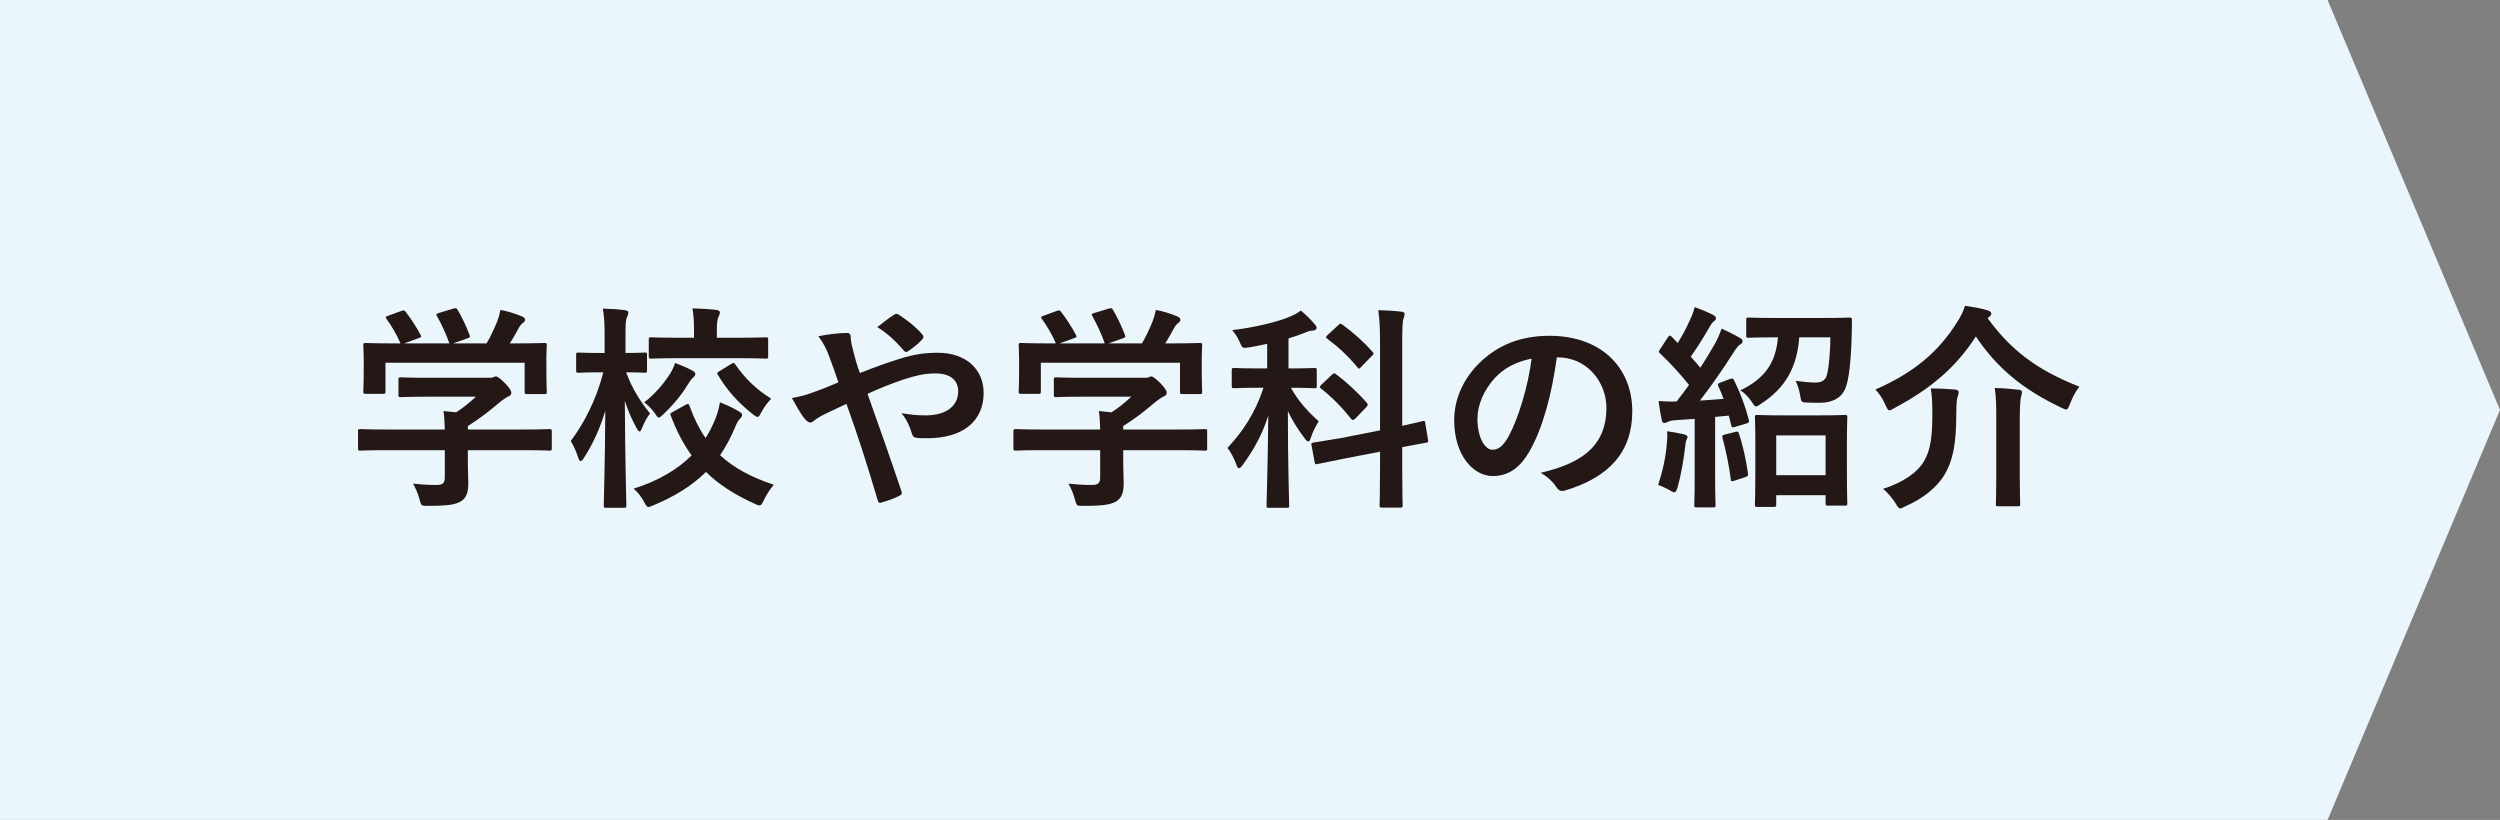
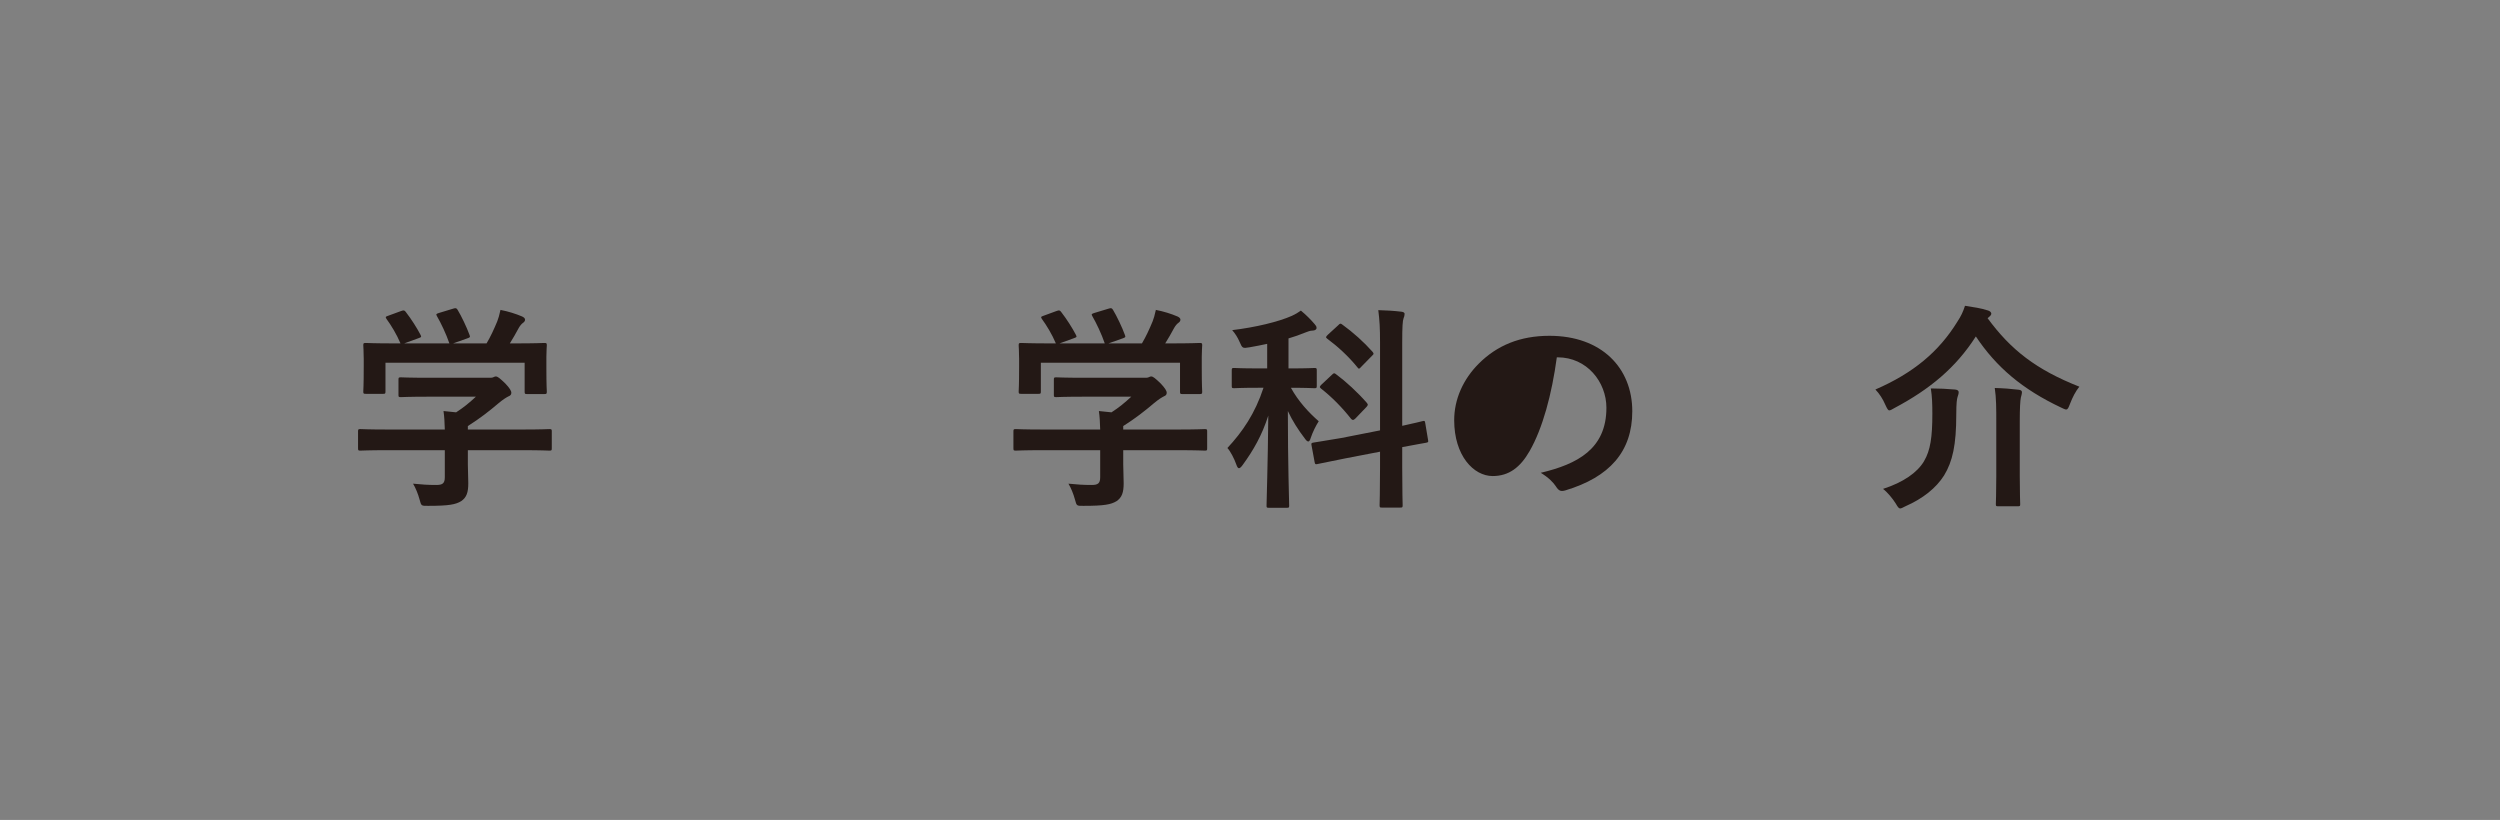
<svg xmlns="http://www.w3.org/2000/svg" id="b" viewBox="0 0 229.825 75.374">
  <rect x="0" y="0" width="229.825" height="75.374" fill="#808080" stroke="none" />
  <defs>
    <style>.d{fill:#231815;}.d,.e{stroke-width:0px;}.e{fill:#eaf5fc;}</style>
  </defs>
  <g id="c">
-     <polygon class="e" points="213.974 75.374 0 75.374 0 0 213.974 0 229.825 37.687 213.974 75.374" />
    <path class="d" d="M35.634,41.385c-1.779,0-2.378.04-2.499.04-.2,0-.22-.02-.22-.22v-1.539c0-.2.02-.22.22-.22.12,0,.72.04,2.499.04h5.257c-.02-.64-.04-1.16-.12-1.699l1.159.12c.68-.439,1.22-.879,1.819-1.439h-4.318c-1.839,0-2.479.04-2.579.04-.2,0-.22-.02-.22-.2v-1.399c0-.2.02-.22.22-.22.1,0,.74.04,2.579.04h5.417c.28,0,.4,0,.48-.04.1-.04.16-.08.26-.08.16,0,.36.16.859.64.4.42.56.68.56.859,0,.16-.08.26-.24.32-.2.1-.479.26-.959.66-.819.7-1.719,1.399-2.798,2.079v.32h4.997c1.779,0,2.379-.04,2.499-.04.2,0,.22.02.22.22v1.539c0,.2-.02.22-.22.22-.12,0-.72-.04-2.499-.04h-4.997v1.299c0,.479.04,1.219.04,1.739,0,.859-.16,1.299-.64,1.639-.52.32-1.14.44-3.059.44-.62,0-.62.02-.779-.58-.14-.52-.36-1.059-.6-1.459.799.08,1.359.12,2.139.12.56,0,.78-.14.78-.7v-2.499h-5.257ZM36.874,28.592c.26-.1.32-.06.44.1.5.64,1.04,1.5,1.339,2.079.1.2.1.22-.18.32l-1.319.479h4.158c-.3-.879-.779-1.879-1.139-2.499-.12-.2-.06-.22.18-.3l1.319-.4c.24-.08.3-.04.4.12.34.56.839,1.599,1.099,2.319.06.18.06.2-.22.3l-1.299.459h3.079c.379-.64.66-1.259.979-2.019.1-.26.2-.58.3-1.06.719.14,1.419.36,1.979.6.18.08.28.18.28.3,0,.12-.08.22-.2.3-.12.08-.28.28-.38.46-.28.52-.52.939-.819,1.419h.52c1.859,0,2.519-.04,2.639-.04.22,0,.24.02.24.22,0,.12-.04.5-.04,1.079v.92c0,1.799.04,2.119.04,2.238,0,.22-.02.24-.24.24h-1.579c-.2,0-.22-.02-.22-.24v-2.638h-12.793v2.638c0,.2-.02.22-.22.22h-1.579c-.22,0-.24-.02-.24-.22,0-.14.04-.459.04-2.258v-.74c0-.74-.04-1.1-.04-1.239,0-.2.02-.22.24-.22.12,0,.78.04,2.639.04h.54c-.34-.819-.879-1.699-1.279-2.239-.12-.18-.1-.22.14-.3l1.199-.439Z" />
-     <path class="d" d="M55.724,46.681c-.2,0-.22-.02-.22-.24,0-.34.12-4.078.14-8.675-.48,1.599-1.139,3.058-1.959,4.317-.12.2-.22.3-.32.3-.08,0-.14-.1-.22-.339-.18-.56-.44-1.14-.68-1.5,1.199-1.579,2.339-3.758,2.999-6.316h-.34c-1.379,0-1.819.04-1.939.04-.2,0-.22-.02-.22-.24v-1.419c0-.18.02-.2.22-.2.12,0,.56.04,1.939.04h.459v-1.339c0-1.239-.02-1.899-.16-2.739.759.02,1.379.06,1.999.14.2.02.34.1.34.2,0,.18-.06.3-.12.44-.12.24-.14.56-.14,1.919v1.379c1.239,0,1.639-.04,1.759-.04.2,0,.22.02.22.2v1.419c0,.22-.02.24-.22.24-.12,0-.52-.04-1.699-.04.52,1.439,1.319,2.719,2.199,3.778-.28.36-.52.8-.72,1.299-.1.24-.16.36-.24.36s-.16-.1-.28-.32c-.42-.74-.78-1.559-1.08-2.499.02,5.197.14,9.255.14,9.595,0,.22-.02.24-.24.24h-1.619ZM63.04,37.207c.24-.12.28-.08.36.14.4,1.12.879,2.079,1.459,2.918.32-.479.58-1.0.82-1.559.24-.56.419-1.139.5-1.719.68.26,1.299.56,1.759.84.2.12.28.2.28.3,0,.16-.08.26-.22.4-.16.16-.28.399-.459.839-.38.899-.82,1.719-1.339,2.479,1.239,1.16,2.838,2.019,4.938,2.719-.38.439-.68.919-.92,1.419-.16.34-.24.48-.399.48-.1,0-.24-.06-.46-.16-1.859-.839-3.298-1.779-4.458-2.918-1.259,1.24-2.838,2.239-4.817,3.059-.22.1-.36.16-.479.16-.14,0-.22-.14-.4-.479-.26-.46-.56-.879-.959-1.199,2.279-.72,4.018-1.759,5.337-3.059-.759-1.04-1.379-2.239-1.919-3.658-.08-.2-.04-.22.22-.36l1.159-.64ZM63.62,34.049c.2.12.3.2.3.32,0,.12-.06.22-.2.339-.16.14-.3.34-.48.62-.54.919-1.279,1.819-2.239,2.738-.22.2-.34.32-.439.32-.1,0-.2-.14-.38-.42-.28-.399-.62-.719-.959-.979.959-.739,1.739-1.639,2.398-2.658.18-.3.32-.6.44-.959.56.2,1.139.459,1.559.68ZM62.521,32.929c-1.879,0-2.539.04-2.659.04-.2,0-.22-.02-.22-.22v-1.52c0-.2.02-.22.22-.22.12,0,.779.04,2.659.04h1.279v-.58c0-.88-.02-1.399-.14-2.119.74.02,1.519.06,2.179.14.2.02.34.12.34.2,0,.18-.06.28-.12.42-.12.24-.16.56-.16,1.359v.58h1.839c1.879,0,2.519-.04,2.639-.04.22,0,.24.02.24.22v1.52c0,.2-.02.22-.24.22-.12,0-.76-.04-2.639-.04h-5.217ZM67.198,33.469c.24-.14.28-.14.42.06.819,1.199,1.919,2.299,3.278,3.118-.28.3-.62.72-.899,1.24-.16.32-.24.439-.36.439-.1,0-.22-.08-.419-.24-1.419-1.1-2.419-2.279-3.218-3.618-.12-.18-.08-.22.16-.36l1.04-.64Z" />
-     <path class="d" d="M82.69,32.989c1.319-.42,2.338-.56,3.518-.56,2.579,0,4.218,1.499,4.218,3.698,0,2.579-1.899,4.158-5.157,4.158-.4,0-.62,0-.88-.02-.359-.02-.459-.12-.54-.36-.24-.739-.459-1.299-.979-1.919.879.14,1.459.2,2.219.2,1.839,0,2.999-.82,2.999-2.219,0-1.06-.8-1.639-2.079-1.639-1.059,0-1.899.22-2.958.56-1.16.4-2.079.76-3.298,1.319,1.06,2.998,2.059,5.797,3.098,8.895.08.26.1.34-.18.479-.5.26-1.08.46-1.719.64-.14.02-.2-.02-.26-.22-.939-3.178-1.799-5.876-2.878-8.875-.76.36-1.399.66-1.899.899s-.72.38-1.04.62c-.14.12-.28.2-.38.2-.12,0-.32-.1-.479-.3-.5-.6-.839-1.299-1.219-1.958.899-.16,1.239-.26,1.959-.52.439-.16,1.119-.399,2.318-.919-.24-.72-.52-1.519-.919-2.579-.14-.36-.399-.959-.919-1.659.859-.18,1.899-.3,2.679-.3.18,0,.3.14.3.42,0,.26.04.4.08.66.12.44.18.74.399,1.539.14.5.26.8.36,1.06,1.279-.5,2.519-.959,3.638-1.299ZM82.19,28.931c.1-.06.16-.08.22-.08.06,0,.12.02.22.08.64.419,1.559,1.099,2.159,1.819.06.08.1.14.1.22s-.04.14-.1.22c-.36.399-.819.779-1.319,1.099-.06.04-.12.08-.18.08-.04,0-.1-.04-.16-.1-.699-.799-1.439-1.559-2.479-2.199.56-.44,1.12-.879,1.539-1.139Z" />
    <path class="d" d="M95.883,41.385c-1.779,0-2.378.04-2.499.04-.2,0-.22-.02-.22-.22v-1.539c0-.2.02-.22.22-.22.12,0,.72.04,2.499.04h5.257c-.02-.64-.04-1.16-.12-1.699l1.159.12c.68-.439,1.22-.879,1.819-1.439h-4.318c-1.839,0-2.479.04-2.579.04-.2,0-.22-.02-.22-.2v-1.399c0-.2.02-.22.22-.22.1,0,.74.04,2.579.04h5.417c.28,0,.4,0,.48-.04.1-.04.16-.08.26-.08.16,0,.36.16.859.64.4.42.56.68.56.859,0,.16-.08.26-.24.32-.2.1-.479.26-.959.66-.819.7-1.719,1.399-2.798,2.079v.32h4.997c1.779,0,2.379-.04,2.499-.04.2,0,.22.02.22.22v1.539c0,.2-.02.22-.22.22-.12,0-.72-.04-2.499-.04h-4.997v1.299c0,.479.04,1.219.04,1.739,0,.859-.16,1.299-.64,1.639-.52.32-1.14.44-3.059.44-.62,0-.62.02-.779-.58-.14-.52-.36-1.059-.6-1.459.799.08,1.359.12,2.139.12.56,0,.78-.14.78-.7v-2.499h-5.257ZM97.123,28.592c.26-.1.32-.06.44.1.5.64,1.04,1.5,1.339,2.079.1.2.1.22-.18.32l-1.319.479h4.158c-.3-.879-.779-1.879-1.139-2.499-.12-.2-.06-.22.18-.3l1.319-.4c.24-.08.3-.04.4.12.34.56.839,1.599,1.099,2.319.06.18.06.2-.22.3l-1.299.459h3.079c.379-.64.66-1.259.979-2.019.1-.26.2-.58.3-1.06.719.14,1.419.36,1.979.6.18.08.28.18.28.3,0,.12-.08.22-.2.3-.12.08-.28.28-.38.46-.28.52-.52.939-.819,1.419h.52c1.859,0,2.519-.04,2.639-.04.22,0,.24.02.24.22,0,.12-.04.5-.04,1.079v.92c0,1.799.04,2.119.04,2.238,0,.22-.02.24-.24.24h-1.579c-.2,0-.22-.02-.22-.24v-2.638h-12.793v2.638c0,.2-.02.22-.22.22h-1.579c-.22,0-.24-.02-.24-.22,0-.14.04-.459.04-2.258v-.74c0-.74-.04-1.1-.04-1.239,0-.2.02-.22.24-.22.12,0,.78.04,2.639.04h.54c-.34-.819-.879-1.699-1.279-2.239-.12-.18-.1-.22.14-.3l1.199-.439Z" />
    <path class="d" d="M116.493,31.61c-.54.12-1.08.22-1.639.32-.62.1-.64.1-.899-.5-.18-.42-.4-.76-.68-1.08,2.139-.26,4.238-.76,5.497-1.319.34-.16.54-.28.819-.479.5.419.88.799,1.26,1.239.12.14.18.22.18.36,0,.14-.16.24-.36.24-.22,0-.42.08-.68.18-.479.2-1.0.38-1.539.54v2.758h.18c1.56,0,2.079-.04,2.199-.04.2,0,.22.02.22.22v1.419c0,.2-.02.22-.22.22-.12,0-.64-.04-2.159-.04.68,1.239,1.639,2.278,2.559,3.078-.24.36-.56 1-.739,1.539-.06.22-.14.32-.22.32-.1,0-.2-.1-.34-.3-.58-.76-1.119-1.599-1.539-2.499,0,4.897.12,8.255.12,8.695,0,.18-.02.2-.22.2h-1.639c-.2,0-.22-.02-.22-.2,0-.42.12-3.798.16-8.275-.58,1.819-1.379,3.198-2.339,4.517-.14.2-.26.32-.36.32-.08,0-.16-.1-.24-.339-.18-.52-.54-1.22-.819-1.52,1.379-1.479,2.539-3.158,3.318-5.537h-.5c-1.559,0-2.079.04-2.199.04-.2,0-.22-.02-.22-.22v-1.419c0-.2.02-.22.22-.22.12,0,.64.04,2.199.04h.839v-2.259ZM126.867,39.565v-8.036c0-1.419-.04-2.039-.16-3.018.74.02,1.419.06,2.099.14.22.02.32.1.32.2,0,.14-.04.28-.1.42-.08.22-.12.739-.12,2.219v7.656c1.219-.26,1.719-.4,1.899-.44.18-.04.18,0,.22.2l.26,1.559c.04.18,0,.2-.2.24-.18.04-.74.12-2.179.399v1.859c0,2.239.04,3.358.04,3.478,0,.2-.02.22-.22.22h-1.699c-.18,0-.2-.02-.2-.22,0-.12.04-1.219.04-3.458v-1.459l-3.218.62-2.559.52c-.18.04-.2,0-.24-.2l-.28-1.519c-.04-.2-.02-.22.18-.26.2-.04.819-.12,2.559-.42l3.558-.7ZM122.449,34.448c.18-.18.22-.16.38-.04.919.68,1.979,1.659,2.818,2.619.14.16.12.24-.06.42l-.979,1.02c-.1.1-.18.14-.22.14-.06,0-.1-.02-.18-.1-.819-1.04-1.779-2.019-2.758-2.779-.16-.14-.16-.18.04-.38l.959-.899ZM123.029,29.891c.16-.16.2-.18.36-.06.999.72,1.999,1.619,2.778,2.499.06.08.1.12.1.18,0,.06-.04.12-.14.2l-.979 1c-.2.22-.22.24-.36.06-.839-1.039-1.859-1.958-2.758-2.618-.18-.14-.16-.18.04-.38l.959-.879Z" />
-     <path class="d" d="M143.119,32.849c-.46,3.398-1.299,6.517-2.499,8.615-.86,1.5-1.899,2.299-3.398,2.299-1.759,0-3.538-1.879-3.538-5.137,0-1.919.82-3.758,2.259-5.197,1.679-1.679,3.798-2.559,6.497-2.559,4.797,0,7.616,2.958,7.616,6.937,0,3.718-2.099,6.057-6.157,7.276-.419.12-.6.04-.859-.36-.22-.34-.64-.799-1.399-1.259,3.378-.799,6.037-2.199,6.037-5.977,0-2.379-1.799-4.638-4.478-4.638h-.08ZM137.382,34.788c-.959,1.08-1.559,2.419-1.559,3.698,0,1.839.739,2.858,1.359,2.858.52,0,.959-.26,1.5-1.219.879-1.619,1.779-4.498,2.119-7.156-1.399.28-2.519.839-3.418,1.819Z" />
-     <path class="d" d="M153.234,40.765c.04-.38.06-.68.02-1.12.5.06,1.12.18,1.539.28.24.06.34.14.34.24,0,.1-.04.18-.1.28-.06.1-.08.34-.12.659-.14,1.18-.38,2.599-.7,3.718-.1.32-.18.44-.3.44-.08,0-.2-.06-.36-.16-.38-.22-.819-.42-1.119-.52.419-1.299.699-2.519.799-3.818ZM159.011,34.848c.26-.1.32-.06.42.14.58,1.199 1,2.318,1.339,3.598.06.22,0,.28-.26.36l-1.019.3c-.24.08-.3.06-.34-.16l-.22-.879-1.259.12v5.477c0,1.839.04,2.519.04,2.619,0,.2-.02.22-.22.22h-1.519c-.2,0-.22-.02-.22-.22,0-.12.04-.78.04-2.619v-5.297l-1.759.12c-.34.02-.58.08-.72.16-.08.04-.2.1-.32.1-.14,0-.2-.14-.24-.34-.1-.479-.2-1.039-.28-1.679.6.04,1.139.06,1.659.04.38-.48.76-1,1.14-1.52-.8-.999-1.699-1.979-2.659-2.898-.18-.14-.12-.2.02-.419l.68-1.04c.08-.12.14-.18.2-.18.04,0,.1.04.18.12l.54.56c.42-.679.76-1.299,1.1-2.059.26-.54.359-.859.459-1.239.54.2,1.199.459,1.699.719.18.1.26.2.26.32,0,.1-.08.18-.18.26-.16.12-.24.22-.38.479-.64,1.1-1.14,1.899-1.759,2.778.3.34.6.68.88,1.02.479-.739.919-1.479,1.359-2.239.24-.439.44-.919.6-1.359.6.28,1.22.58,1.679.859.18.1.24.18.24.3,0,.14-.06.22-.22.3-.2.12-.36.34-.66.819-1.02,1.599-2.099,3.139-3.038,4.338.719-.04,1.459-.1,2.179-.16-.14-.379-.3-.759-.48-1.139-.08-.2-.08-.26.2-.36l.839-.32ZM159.53,39.705c.24-.06.26-.04.34.18.34 1.0.66,2.459.82,3.618.02.22,0,.28-.26.36l-.959.32c-.3.1-.34.08-.36-.12-.16-1.299-.48-2.778-.76-3.798-.06-.22,0-.26.22-.32l.959-.24ZM165.407,31.01c-.2,2.758-1.299,4.677-3.498,6.097-.24.16-.36.26-.46.26-.14,0-.22-.14-.419-.439-.3-.44-.68-.84-1.04-1.04,2.139-1.04,3.258-2.419,3.458-4.877h-.18c-1.779,0-2.379.04-2.519.04-.2,0-.22-.02-.22-.24v-1.379c0-.22.02-.24.22-.24.14,0,.739.04,2.519.04h4.238c1.799,0,2.398-.04,2.519-.04.2,0,.22.04.22.26,0,.5,0,.979-.02,1.379-.06,2.279-.24,4.118-.6,4.917-.4.899-1.239,1.279-2.339,1.279-.459,0-.759,0-1.139-.02-.56-.02-.56-.04-.66-.66-.08-.479-.24-1-.42-1.339.7.1,1.359.16,1.839.16.5,0,.76-.16.939-.44.22-.359.4-1.958.42-3.718h-2.858ZM161.549,46.601c-.2,0-.22-.02-.22-.24,0-.1.04-.66.04-3.658v-1.799c0-1.819-.04-2.418-.04-2.519,0-.22.02-.24.22-.24.14,0,.7.04,2.359.04h3.338c1.639,0,2.219-.04,2.339-.04.22,0,.24.02.24.24,0,.1-.04.7-.04,2.199v2.059c0,2.958.04,3.518.04,3.638,0,.18-.02.2-.24.2h-1.539c-.2,0-.22-.02-.22-.2v-.759h-4.538v.839c0,.22-.02.24-.24.24h-1.5ZM163.289,43.683h4.538v-3.658h-4.538v3.658Z" />
+     <path class="d" d="M143.119,32.849c-.46,3.398-1.299,6.517-2.499,8.615-.86,1.5-1.899,2.299-3.398,2.299-1.759,0-3.538-1.879-3.538-5.137,0-1.919.82-3.758,2.259-5.197,1.679-1.679,3.798-2.559,6.497-2.559,4.797,0,7.616,2.958,7.616,6.937,0,3.718-2.099,6.057-6.157,7.276-.419.12-.6.04-.859-.36-.22-.34-.64-.799-1.399-1.259,3.378-.799,6.037-2.199,6.037-5.977,0-2.379-1.799-4.638-4.478-4.638h-.08ZM137.382,34.788Z" />
    <path class="d" d="M182.719,29.251c2.139,2.918,4.478,4.737,8.435,6.296-.34.42-.62.959-.859,1.579-.14.36-.2.52-.36.52-.1,0-.24-.08-.46-.18-3.558-1.679-5.957-3.718-7.835-6.537-1.839,2.878-4.238,4.857-7.476,6.577-.24.14-.38.22-.479.22-.12,0-.2-.16-.36-.5-.24-.56-.54-1.02-.919-1.419,3.498-1.519,5.837-3.478,7.536-6.236.34-.52.52-.9.7-1.459.78.12,1.479.22,2.079.42.18.04.339.16.339.3,0,.1-.06.18-.2.3l-.14.12ZM176.882,42.384c.58-.979.759-2.199.759-4.337,0-.859-.02-1.599-.14-2.339.7,0,1.559.04,2.219.1.22.02.34.1.34.24,0,.16-.04.26-.1.44s-.12.56-.12,1.619c0,2.798-.339,4.317-1.119,5.597-.72,1.14-1.919,2.119-3.558,2.839-.24.12-.38.2-.479.2-.12,0-.22-.12-.4-.44-.3-.479-.78-1.059-1.179-1.359,1.859-.6,3.158-1.499,3.778-2.559ZM183.518,38.726c0-1.12,0-2.159-.14-3.058.78.02,1.54.08,2.199.16.2.02.3.1.3.22,0,.16-.06.34-.1.5-.06.28-.1 1-.1,2.159v5.057c0,1.639.04,2.458.04,2.579,0,.18-.02.2-.24.2h-1.779c-.2,0-.22-.02-.22-.2,0-.14.04-.939.04-2.579v-5.037Z" />
  </g>
</svg>